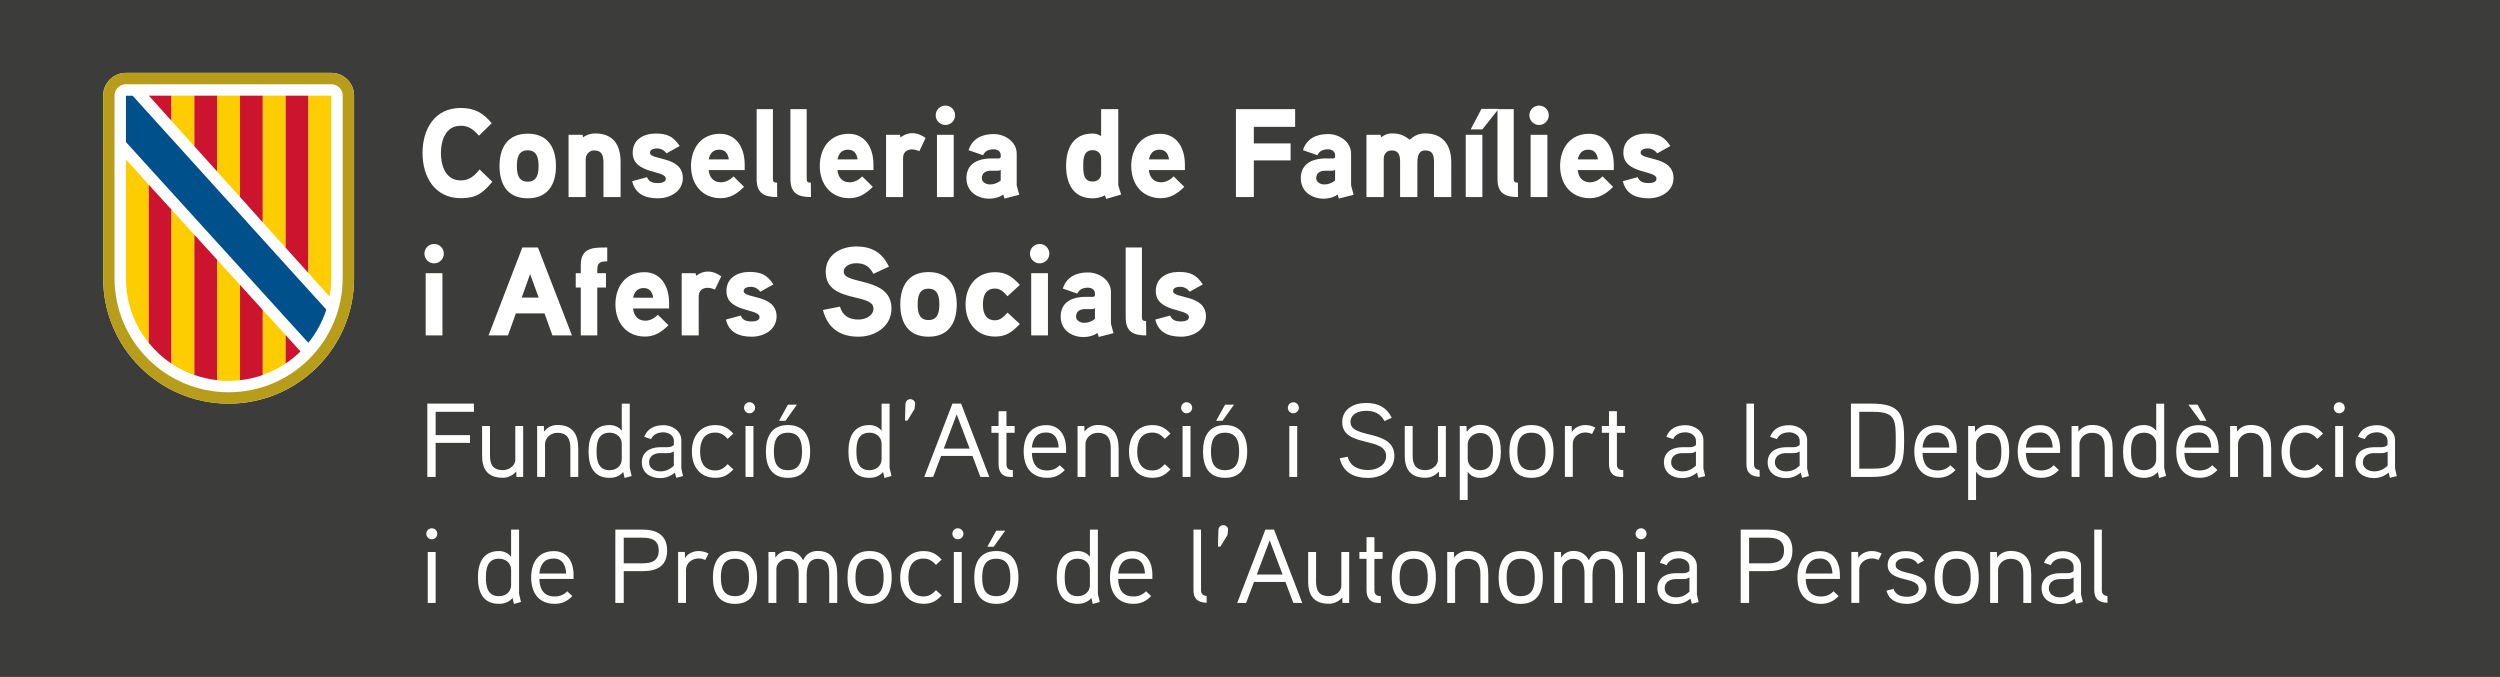
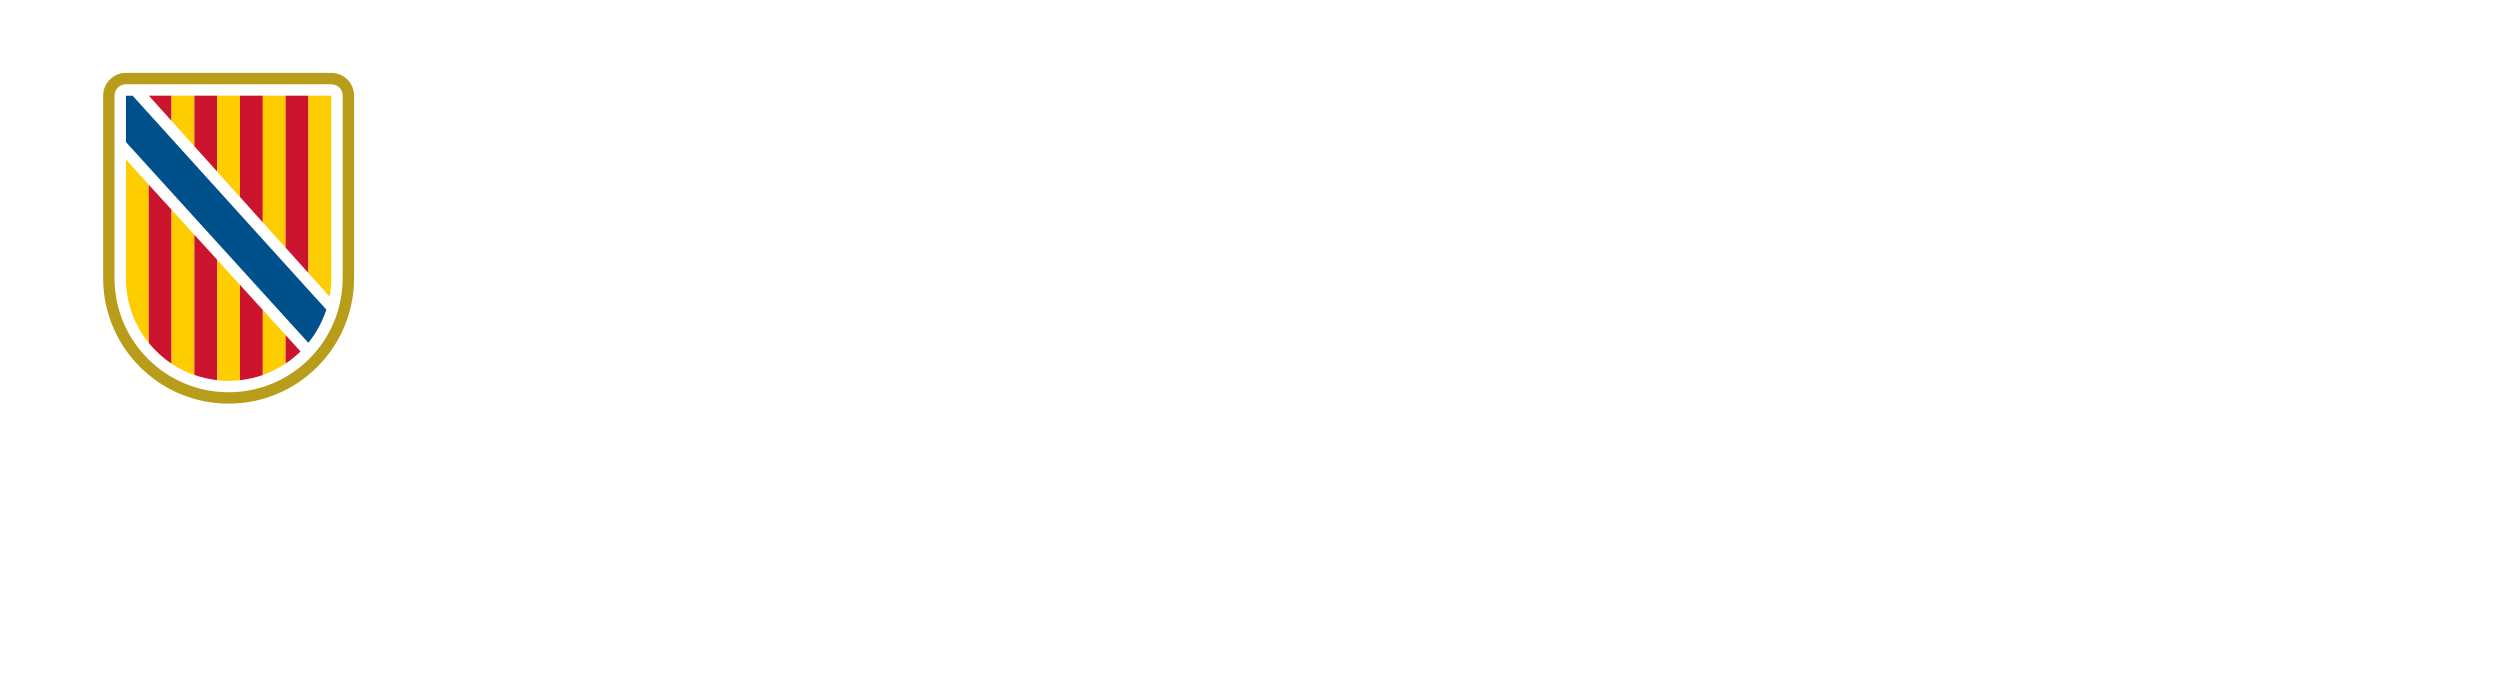
<svg xmlns="http://www.w3.org/2000/svg" version="1.1" id="Capa_1" x="0px" y="0px" viewBox="0 0 595.28 161.19" style="enable-background:new 0 0 595.28 161.19;" xml:space="preserve">
  <style type="text/css">
	.st0{fill:#B89D1B;}
	.st1{fill:#CC142E;}
	.st2{fill:#FECD00;}
	.st3{fill:#FFFFFF;}
	.st4{fill:#00508B;}
	.st5{fill:#3C3C3B;}
</style>
-   <rect class="st5" width="595.28" height="161.19" />
  <g>
    <g>
      <path class="st3" d="M78.87,17.35H29.99c-3,0-5.43,2.43-5.43,5.43v43.45c0,16.5,13.38,29.88,29.88,29.88    c16.5,0,29.87-13.38,29.87-29.88V22.78C84.31,19.78,81.88,17.35,78.87,17.35" />
      <path class="st0" d="M78.87,17.35H29.99c-3,0-5.43,2.43-5.43,5.43v43.45c0,16.5,13.37,29.88,29.87,29.88    c16.5,0,29.88-13.38,29.88-29.88V22.78C84.31,19.78,81.88,17.35,78.87,17.35 M81.59,66.24c0,15-12.16,27.16-27.16,27.16    c-15,0-27.16-12.16-27.16-27.16V22.78c0-1.5,1.22-2.72,2.72-2.72h48.89c1.5,0,2.72,1.21,2.72,2.72V66.24z" />
      <polygon class="st1" points="40.85,22.78 35.44,22.78 40.85,28.79   " />
      <polygon class="st2" points="40.85,28.22 40.85,22.78 46.28,22.78 46.28,34.83 40.85,28.79   " />
      <polygon class="st1" points="46.28,22.78 51.72,22.78 51.72,40.87 46.28,34.83   " />
      <polygon class="st2" points="51.71,22.78 57.15,22.78 57.15,46.91 51.71,40.87   " />
      <polygon class="st1" points="57.15,22.78 62.58,22.78 62.58,52.96 57.15,46.91   " />
      <polygon class="st2" points="62.58,51.3 62.58,22.78 68.01,22.78 68.01,55.37 68.01,58.98 62.58,52.96   " />
      <polygon class="st1" points="68.01,22.78 73.44,22.78 73.44,65.02 68.01,58.98   " />
      <path class="st2" d="M73.44,65.02V22.78h5.43v43.46c0,1.5-0.14,2.96-0.39,4.38L73.44,65.02z" />
      <path class="st2" d="M29.99,66.28c0,5.82,2.03,11.17,5.43,15.37V43.98l-5.43-6.01V66.28z" />
      <path class="st1" d="M35.42,43.98v37.67c1.55,1.91,3.38,3.59,5.43,4.96V49.94L35.42,43.98z" />
      <path class="st2" d="M40.85,49.94V86.6c1.68,1.12,3.5,2.04,5.43,2.72V55.9L40.85,49.94z" />
      <path class="st1" d="M46.28,89.28c1.73,0.61,3.55,1.03,5.43,1.24V61.86l-5.43-5.96V89.28z" />
      <path class="st2" d="M51.71,86.61v3.93c0.89,0.1,1.8,0.15,2.71,0.15c0.92,0,1.82-0.05,2.72-0.15v-22.7l-5.43-5.97V86.61z" />
      <path class="st1" d="M62.58,73.81l-5.43-5.97v22.69c1.88-0.21,3.7-0.63,5.43-1.24V73.81z" />
      <polygon class="st3" points="62.58,69.73 62.65,69.68 62.58,69.6   " />
      <path class="st2" d="M62.58,89.28c1.93-0.68,3.76-1.6,5.43-2.73v-6.77l-5.43-5.97V89.28z" />
      <path class="st1" d="M68.01,79.78v6.79c1.27-0.85,2.46-1.82,3.54-2.89L68.01,79.78z" />
      <path class="st4" d="M73.44,81.6c1.87-2.32,3.33-4.98,4.26-7.89l-2.87-3.15L31.58,22.79l-1.59,0v11.04    c0,0,42.34,46.61,42.35,46.61l1.08,1.18L73.44,81.6z" />
    </g>
    <g>
      <path class="st3" d="M287.15,75.34c0-5.34-7.83-4.14-7.83-6.03c0-0.87,1.11-1.02,1.74-1.02c0.87,0,1.71,0.48,2.22,1.17l3.12-1.74    c-1.5-2.28-2.94-2.97-5.73-2.97c-2.85,0-5.46,1.41-5.46,4.56c0,5.19,7.89,4.05,7.89,6.21c0,0.9-1.26,1.02-1.92,1.02    c-1.53,0-2.19-0.51-2.55-1.41l-3.54,0.96c0.72,3.09,3.15,4.08,6.15,4.08C284.09,80.17,287.15,78.55,287.15,75.34 M272.9,76.45    c-0.69,0-0.99-0.18-0.99-0.9V58.93h-3.87v16.68c0,3.36,1.8,4.26,4.89,4.26L272.9,76.45z M260.72,75.94    c-0.75,0.6-1.62,0.93-2.58,0.93c-0.81,0-1.92-0.48-1.92-1.47c0-1.29,0.96-1.77,2.07-1.8h1.68c0.3,0,0.54-0.06,0.75-0.21V75.94z     M264.53,77.08v-7.53c0-2.88-2.82-4.68-5.49-4.68c-2.85,0-5.13,1.14-5.97,3.84l3.45,1.2c0.45-1.02,1.38-1.41,2.52-1.41    c0.93,0,1.68,0.51,1.68,1.38v0.42c0,0.18-0.12,0.36-0.51,0.39c0,0-1.26-0.03-2.25,0c-3.75,0.21-5.4,2.01-5.4,4.71    c0,3.15,2.58,4.86,5.49,4.86c1.08,0,2.4-0.33,3.27-0.99l0.3,0.96l3.51-0.9L264.53,77.08z M249.53,65.05h-3.99v14.82h3.99V65.05z     M249.86,60.4c0-1.29-1.02-2.31-2.31-2.31c-1.26,0-2.31,1.02-2.31,2.31c0,1.26,1.05,2.31,2.31,2.31    C248.84,62.71,249.86,61.66,249.86,60.4 M242.84,67.84c-1.71-1.86-3.24-3.03-5.88-3.03c-4.5,0-7.05,3.39-7.05,7.68    c0,4.26,2.55,7.65,7.05,7.65c2.64,0,4.08-1.11,5.88-3l-2.94-2.7c-0.78,0.87-1.68,1.83-2.94,1.83c-2.34,0-2.91-1.83-2.91-3.78    c0-1.98,0.57-3.78,2.91-3.78c1.26,0,2.16,0.93,2.94,1.83L242.84,67.84z M223.67,72.49c0,1.86-0.36,3.72-2.58,3.72    c-2.25,0-2.58-1.86-2.58-3.72c0-1.86,0.33-3.75,2.58-3.75C223.31,68.74,223.67,70.63,223.67,72.49 M227.81,72.49    c0-4.41-1.95-7.71-6.72-7.71c-4.77,0-6.72,3.3-6.72,7.71s1.95,7.68,6.72,7.68C225.86,80.17,227.81,76.9,227.81,72.49     M212.27,73.45c0-7.65-11.37-5.55-11.37-8.73c0-1.5,1.77-2.04,2.94-2.04c2.1,0,3.18,0.78,4.14,2.52l3.69-1.71    c-1.65-3.36-4.02-4.8-7.83-4.8c-3.6,0-7.23,1.98-7.23,6.03c0,7.56,11.37,4.95,11.37,8.73c0,1.83-2.01,2.64-3.57,2.64    c-2.25,0-3.81-0.93-4.41-3.09l-4.05,0.81c1.08,4.26,4.02,6.36,8.46,6.36C208.37,80.17,212.27,77.77,212.27,73.45 M184.91,75.34    c0-5.34-7.83-4.14-7.83-6.03c0-0.87,1.11-1.02,1.74-1.02c0.87,0,1.71,0.48,2.22,1.17l3.12-1.74c-1.5-2.28-2.94-2.97-5.73-2.97    c-2.85,0-5.46,1.41-5.46,4.56c0,5.19,7.89,4.05,7.89,6.21c0,0.9-1.26,1.02-1.92,1.02c-1.53,0-2.19-0.51-2.55-1.41l-3.54,0.96    c0.72,3.09,3.15,4.08,6.15,4.08C181.85,80.17,184.91,78.55,184.91,75.34 M171.74,65.8c-1.05-0.75-2.07-1.14-3.24-1.14    c-1.56,0-2.73,1.02-2.73,1.02l-0.15-0.63h-3.3v14.82h4.05V70.6c0-1.26,0.75-2.07,2.13-2.07c0.57,0,1.17,0.18,1.74,0.42    L171.74,65.8z M150.77,70.9c0.24-1.38,1.02-2.31,2.49-2.31s2.1,0.99,2.28,2.31H150.77z M159.32,72.16c0-4.35-2.22-7.35-5.88-7.35    c-4.5,0-6.9,3.45-6.9,7.68c0,4.26,2.58,7.65,7.05,7.65c2.25,0,3.93-1.05,5.58-2.7l-2.52-2.49c-0.72,0.75-1.77,1.41-3.03,1.41    c-1.77,0-2.73-1.26-2.88-2.91h8.58V72.16z M144.59,58.93c-3.36,0-6.3-0.03-6.3,4.23v1.89h-1.2v3.42h1.2v11.4h3.93v-11.4h2.07    v-3.42h-2.07v-0.81c0-1.77,0.81-2.01,2.37-2.01V58.93z M124.22,70.87l2.01-5.61l2.04,5.61H124.22z M128.09,58.93h-3.72    l-8.04,20.94h4.62l1.89-5.25h6.81l1.89,5.25h4.65L128.09,58.93z M105.35,65.05h-3.99v14.82h3.99V65.05z M105.68,60.4    c0-1.29-1.02-2.31-2.31-2.31c-1.26,0-2.31,1.02-2.31,2.31c0,1.26,1.05,2.31,2.31,2.31C104.66,62.71,105.68,61.66,105.68,60.4" />
      <path class="st3" d="M398.48,42.39c0-5.34-7.83-4.14-7.83-6.03c0-0.87,1.11-1.02,1.74-1.02c0.87,0,1.71,0.48,2.22,1.17l3.12-1.74    c-1.5-2.28-2.94-2.97-5.73-2.97c-2.85,0-5.46,1.41-5.46,4.56c0,5.19,7.89,4.05,7.89,6.21c0,0.9-1.26,1.02-1.92,1.02    c-1.53,0-2.19-0.51-2.55-1.41l-3.54,0.96c0.72,3.09,3.15,4.08,6.15,4.08C395.42,47.22,398.48,45.6,398.48,42.39 M375.71,37.95    c0.24-1.38,1.02-2.31,2.49-2.31s2.1,0.99,2.28,2.31H375.71z M384.26,39.21c0-4.35-2.22-7.35-5.88-7.35c-4.5,0-6.9,3.45-6.9,7.68    c0,4.26,2.58,7.65,7.05,7.65c2.25,0,3.93-1.05,5.58-2.7L381.59,42c-0.72,0.75-1.77,1.41-3.03,1.41c-1.77,0-2.73-1.26-2.88-2.91    h8.58V39.21z M368.45,32.1h-3.99v14.82h3.99V32.1z M368.78,27.45c0-1.29-1.02-2.31-2.31-2.31c-1.26,0-2.31,1.02-2.31,2.31    c0,1.26,1.05,2.31,2.31,2.31C367.76,29.76,368.78,28.71,368.78,27.45 M361.43,43.5c-0.69,0-0.99-0.18-0.99-0.9V25.98h-3.87v16.68    c0,3.36,1.8,4.26,4.89,4.26L361.43,43.5z M352.76,25.92l-2.58,4.89h2.79l3.87-4.89H352.76z M352.97,32.1h-3.96v14.82h3.96V32.1z     M345.56,38.58c0-3.96-1.95-6.81-6.18-6.81c-1.56,0-2.55,0.48-3.72,1.5c-1.47-1.14-2.46-1.5-4.32-1.5c-0.93,0-1.68,0.33-2.46,0.93    l-0.15-0.6h-3.36v14.82h4.11v-9.15c0-1.08,0.72-1.95,1.86-1.95c1.8,0,2.04,1.26,2.04,2.76v8.34h4.11v-7.68    c0-1.41-0.03-3.42,1.89-3.42c1.83,0,2.07,1.26,2.07,2.76v8.34h4.11V38.58z M317.9,42.99c-0.75,0.6-1.62,0.93-2.58,0.93    c-0.81,0-1.92-0.48-1.92-1.47c0-1.29,0.96-1.77,2.07-1.8h1.68c0.3,0,0.54-0.06,0.75-0.21V42.99z M321.71,44.13V36.6    c0-2.88-2.82-4.68-5.49-4.68c-2.85,0-5.13,1.14-5.97,3.84l3.45,1.2c0.45-1.02,1.38-1.41,2.52-1.41c0.93,0,1.68,0.51,1.68,1.38    v0.42c0,0.18-0.12,0.36-0.51,0.39c0,0-1.26-0.03-2.25,0c-3.75,0.21-5.4,2.01-5.4,4.71c0,3.15,2.58,4.86,5.49,4.86    c1.08,0,2.4-0.33,3.27-0.99l0.3,0.96l3.51-0.9L321.71,44.13z M308.39,25.98h-14.1v20.94h4.26v-8.73h8.76v-4.05h-8.76v-3.93h9.84    V25.98z M273.59,37.95c0.24-1.38,1.02-2.31,2.49-2.31c1.47,0,2.1,0.99,2.28,2.31H273.59z M282.14,39.21    c0-4.35-2.22-7.35-5.88-7.35c-4.5,0-6.9,3.45-6.9,7.68c0,4.26,2.58,7.65,7.05,7.65c2.25,0,3.93-1.05,5.58-2.7L279.47,42    c-0.72,0.75-1.77,1.41-3.03,1.41c-1.77,0-2.73-1.26-2.88-2.91h8.58V39.21z M262.19,41.34c0,1.17-0.87,1.89-2.01,1.89    c-2.19,0-2.25-2.1-2.25-3.72c0-1.65,0.06-3.75,2.25-3.75c1.14,0,2.01,0.72,2.01,1.89V41.34z M266.96,46.32    c-0.06-0.21-0.69-2.13-0.69-2.22V25.98h-4.08v6.42c-0.66-0.42-1.32-0.6-2.04-0.6c-4.62,0-6.3,3.54-6.3,7.68    c0,4.14,1.65,7.74,6.3,7.74c1.02,0,2.07-0.21,2.94-0.72l0.3,0.87L266.96,46.32z M238.28,42.99c-0.75,0.6-1.62,0.93-2.58,0.93    c-0.81,0-1.92-0.48-1.92-1.47c0-1.29,0.96-1.77,2.07-1.8h1.68c0.3,0,0.54-0.06,0.75-0.21V42.99z M242.09,44.13V36.6    c0-2.88-2.82-4.68-5.49-4.68c-2.85,0-5.13,1.14-5.97,3.84l3.45,1.2c0.45-1.02,1.38-1.41,2.52-1.41c0.93,0,1.68,0.51,1.68,1.38    v0.42c0,0.18-0.12,0.36-0.51,0.39c0,0-1.26-0.03-2.25,0c-3.75,0.21-5.4,2.01-5.4,4.71c0,3.15,2.58,4.86,5.49,4.86    c1.08,0,2.4-0.33,3.27-0.99l0.3,0.96l3.51-0.9L242.09,44.13z M227.09,32.1h-3.99v14.82h3.99V32.1z M227.42,27.45    c0-1.29-1.02-2.31-2.31-2.31c-1.26,0-2.31,1.02-2.31,2.31c0,1.26,1.05,2.31,2.31,2.31C226.4,29.76,227.42,28.71,227.42,27.45     M220.4,32.85c-1.05-0.75-2.07-1.14-3.24-1.14c-1.56,0-2.73,1.02-2.73,1.02l-0.15-0.63h-3.3v14.82h4.05v-9.27    c0-1.26,0.75-2.07,2.13-2.07c0.57,0,1.17,0.18,1.74,0.42L220.4,32.85z M199.43,37.95c0.24-1.38,1.02-2.31,2.49-2.31    c1.47,0,2.1,0.99,2.28,2.31H199.43z M207.98,39.21c0-4.35-2.22-7.35-5.88-7.35c-4.5,0-6.9,3.45-6.9,7.68    c0,4.26,2.58,7.65,7.05,7.65c2.25,0,3.93-1.05,5.58-2.7L205.31,42c-0.72,0.75-1.77,1.41-3.03,1.41c-1.77,0-2.73-1.26-2.88-2.91    h8.58V39.21z M193.07,43.5c-0.69,0-0.99-0.18-0.99-0.9V25.98h-3.87v16.68c0,3.36,1.8,4.26,4.89,4.26L193.07,43.5z M185.03,43.5    c-0.69,0-0.99-0.18-0.99-0.9V25.98h-3.87v16.68c0,3.36,1.8,4.26,4.89,4.26L185.03,43.5z M168.77,37.95    c0.24-1.38,1.02-2.31,2.49-2.31s2.1,0.99,2.28,2.31H168.77z M177.32,39.21c0-4.35-2.22-7.35-5.88-7.35c-4.5,0-6.9,3.45-6.9,7.68    c0,4.26,2.58,7.65,7.05,7.65c2.25,0,3.93-1.05,5.58-2.7L174.65,42c-0.72,0.75-1.77,1.41-3.03,1.41c-1.77,0-2.73-1.26-2.88-2.91    h8.58V39.21z M162.59,42.39c0-5.34-7.83-4.14-7.83-6.03c0-0.87,1.11-1.02,1.74-1.02c0.87,0,1.71,0.48,2.22,1.17l3.12-1.74    c-1.5-2.28-2.94-2.97-5.73-2.97c-2.85,0-5.46,1.41-5.46,4.56c0,5.19,7.89,4.05,7.89,6.21c0,0.9-1.26,1.02-1.92,1.02    c-1.53,0-2.19-0.51-2.55-1.41l-3.54,0.96c0.72,3.09,3.15,4.08,6.15,4.08C159.53,47.22,162.59,45.6,162.59,42.39 M147.77,38.58    c0-4.11-1.74-6.81-6.12-6.81c-0.96,0-2.13,0.39-2.79,0.93l-0.15-0.6h-3.33v14.82h4.08v-8.97c0-1.17,0.84-2.13,2.01-2.13    c1.86,0,2.22,1.23,2.22,2.85v8.25h4.08V38.58z M128.24,39.54c0,1.86-0.36,3.72-2.58,3.72c-2.25,0-2.58-1.86-2.58-3.72    c0-1.86,0.33-3.75,2.58-3.75C127.88,35.79,128.24,37.68,128.24,39.54 M132.38,39.54c0-4.41-1.95-7.71-6.72-7.71    c-4.77,0-6.72,3.3-6.72,7.71s1.95,7.68,6.72,7.68C130.43,47.22,132.38,43.95,132.38,39.54 M114.2,40.35    c-1.23,1.53-2.46,2.61-4.5,2.61c-3.6,0-4.71-3.51-4.71-6.51s1.11-6.51,4.71-6.51c1.98,0,3.12,0.99,4.35,2.37l3.03-2.97    c-2.07-2.49-4.08-3.63-7.38-3.63c-6.24,0-9.09,5.07-9.09,10.74c0,5.64,2.91,10.74,9.12,10.74c3.66,0,5.19-1.17,7.5-3.9    L114.2,40.35z" />
      <path class="st3" d="M501.8,141.91c-1.03-0.07-1.33-0.68-1.33-1.38v-14.43h-1.8v14.43c0,2.05,1.05,2.95,3.15,3L501.8,141.91z     M493.75,140.89c-0.98,0.9-1.95,1.35-3.23,1.35c-1.25,0-2.67-0.65-2.67-2.15c0-1.55,1.3-2.18,2.6-2.2h1.85    c0.5,0,0.78-0.02,1.45-0.4V140.89z M495.52,141.54v-6.75c0-2.15-2.15-3.55-4.2-3.55c-2.2,0-3.88,0.8-4.62,2.77l1.62,0.55    c0.52-1.2,1.75-1.62,2.95-1.62c1.15,0,2.48,0.73,2.48,2v1c-0.42,0.48-1,0.53-1.55,0.55c0,0-1.5-0.02-1.88,0    c-2.6,0.07-4.2,1.4-4.2,3.6c0,2.47,1.97,3.75,4.35,3.75c1.28,0,2.4-0.38,3.53-1.3l0.33,1.22l1.62-0.4L495.52,141.54z     M483.65,136.69c0-3.32-1.38-5.5-4.92-5.5c-1.1,0-2.42,0.45-3.2,1.6l-0.05-1.35h-1.6v12.12h1.88v-7.85c0-1.33,1.25-2.65,2.9-2.65    c2.5,0,3.12,1.55,3.12,3.68v6.82h1.88V136.69z M469.25,137.51c0,2.25-0.53,4.45-3.35,4.45c-2.85,0-3.35-2.2-3.35-4.45    s0.5-4.47,3.35-4.47C468.75,133.04,469.25,135.26,469.25,137.51 M471.17,137.51c0-3.57-1.4-6.3-5.28-6.3s-5.25,2.72-5.25,6.3    c0,3.58,1.38,6.28,5.25,6.28S471.17,141.09,471.17,137.51 M458.72,140.09c0-4.55-7.35-2.9-7.35-5.55c0-1.38,1.55-1.62,2.48-1.62    c1.15,0,2.15,0.35,2.8,1.38l1.47-0.8c-1.05-1.7-2.38-2.27-4.42-2.27c-2.2,0-4.22,1.02-4.22,3.32c0,4.3,7.38,2.57,7.38,5.62    c0,1.47-1.62,1.93-2.75,1.93c-1.53,0-2.8-0.5-3.23-1.88l-1.67,0.42c0.58,2.33,2.58,3.15,4.92,3.15    C456.4,143.79,458.72,142.54,458.72,140.09 M448.05,131.81c-0.75-0.4-1.52-0.6-2.35-0.6c-1.25,0-2.6,0.57-3.22,1.67l-0.05-1.45    h-1.6v12.12h1.88v-7.9c0-1.53,1.38-2.68,3-2.68c0.55,0,1.1,0.15,1.6,0.35L448.05,131.81z M429.95,136.56    c0.2-2.15,1.2-3.57,3.38-3.57c2.15,0,2.9,1.6,3,3.57H429.95z M438.1,136.96c0-3.28-1.55-5.73-4.7-5.73c-3.78,0-5.4,2.77-5.4,6.27    c0,3.6,1.75,6.28,5.6,6.28c1.77,0,3.05-0.65,4.2-1.85l-1.22-1.15c-0.72,0.8-1.72,1.25-2.97,1.25c-2.6,0-3.58-1.73-3.65-4.18h8.15    V136.96z M424.8,131.06c0,2.53-1.75,3.07-3.82,3.07h-4.5v-6.1h4.5C423.02,128.04,424.8,128.54,424.8,131.06 M426.8,131.06    c0-3.6-2.42-4.95-5.77-4.95h-6.55v17.45h2v-7.57h4.6C424.52,135.99,426.8,134.69,426.8,131.06 M402.27,140.89    c-0.97,0.9-1.95,1.35-3.22,1.35c-1.25,0-2.67-0.65-2.67-2.15c0-1.55,1.3-2.18,2.6-2.2h1.85c0.5,0,0.78-0.02,1.45-0.4V140.89z     M404.05,141.54v-6.75c0-2.15-2.15-3.55-4.2-3.55c-2.2,0-3.88,0.8-4.62,2.77l1.62,0.55c0.53-1.2,1.75-1.62,2.95-1.62    c1.15,0,2.47,0.73,2.47,2v1c-0.42,0.48-1,0.53-1.55,0.55c0,0-1.5-0.02-1.88,0c-2.6,0.07-4.2,1.4-4.2,3.6    c0,2.47,1.98,3.75,4.35,3.75c1.27,0,2.4-0.38,3.52-1.3l0.33,1.22l1.62-0.4L404.05,141.54z M391.67,131.44h-1.88v12.12h1.88V131.44    z M392.07,127.11c0-0.75-0.6-1.32-1.32-1.32c-0.73,0-1.3,0.57-1.3,1.32c0,0.7,0.58,1.3,1.3,1.3    C391.47,128.41,392.07,127.81,392.07,127.11 M386.45,136.69c0-3.15-1.27-5.5-4.62-5.5c-1.52,0-2.75,0.62-3.5,2.2    c-0.9-1.62-2.12-2.2-3.75-2.2c-0.95,0-2.15,0.45-2.85,1.6l-0.05-1.35h-1.6v12.12h1.88v-8.1c0-1.3,1.28-2.4,2.58-2.4    c2.35,0,2.75,1.78,2.75,3.62v6.88h1.9v-6.62c0-1.72,0.33-3.88,2.65-3.88c2.35,0,2.73,1.78,2.73,3.62v6.88h1.9V136.69z     M365.45,137.51c0,2.25-0.52,4.45-3.35,4.45c-2.85,0-3.35-2.2-3.35-4.45s0.5-4.47,3.35-4.47    C364.95,133.04,365.45,135.26,365.45,137.51 M367.37,137.51c0-3.57-1.4-6.3-5.28-6.3s-5.25,2.72-5.25,6.3    c0,3.58,1.38,6.28,5.25,6.28S367.37,141.09,367.37,137.51 M354.37,136.69c0-3.32-1.38-5.5-4.92-5.5c-1.1,0-2.43,0.45-3.2,1.6    l-0.05-1.35h-1.6v12.12h1.88v-7.85c0-1.33,1.25-2.65,2.9-2.65c2.5,0,3.12,1.55,3.12,3.68v6.82h1.88V136.69z M339.97,137.51    c0,2.25-0.52,4.45-3.35,4.45c-2.85,0-3.35-2.2-3.35-4.45s0.5-4.47,3.35-4.47S339.97,135.26,339.97,137.51 M341.9,137.51    c0-3.57-1.4-6.3-5.27-6.3s-5.25,2.72-5.25,6.3c0,3.58,1.38,6.28,5.25,6.28S341.9,141.09,341.9,137.51 M329.22,131.44h-1.95v-3.52    h-1.88v3.52h-1.7v1.62h1.7v7.5c0,1.73,0.83,3,2.7,3h0.7v-1.62c-1.1-0.02-1.53-0.4-1.53-1.52v-7.35h1.95V131.44z M321.27,131.44    h-1.88v8c0,1.55-1.6,2.5-2.92,2.5c-2.5,0-3.1-1.4-3.1-3.55v-6.95h-1.88v7.05c0,3.4,1.48,5.27,4.95,5.27c1.02,0,2.2-0.4,3.17-1.47    l0.05,1.27h1.6V131.44z M299.25,136.81l3.08-8.15l3.07,8.15H299.25z M303.37,126.11h-2.07l-6.7,17.45h2.12l1.88-5h7.48l1.88,5    h2.12L303.37,126.11z M292.42,126.16c0.05-0.6-0.53-1.12-1.15-1.12s-1.12,0.52-1.15,1.15l-0.12,3.95l0.58,0.03l1.7-2.78    L292.42,126.16z M287.3,141.91c-1.02-0.07-1.32-0.68-1.32-1.38v-14.43h-1.8v14.43c0,2.05,1.05,2.95,3.15,3L287.3,141.91z     M266.25,136.56c0.2-2.15,1.2-3.57,3.38-3.57c2.15,0,2.9,1.6,3,3.57H266.25z M274.4,136.96c0-3.28-1.55-5.73-4.7-5.73    c-3.78,0-5.4,2.77-5.4,6.27c0,3.6,1.75,6.28,5.6,6.28c1.77,0,3.05-0.65,4.2-1.85l-1.23-1.15c-0.73,0.8-1.73,1.25-2.98,1.25    c-2.6,0-3.57-1.73-3.65-4.18h8.15V136.96z M259.52,139.31c0,1.65-1.32,2.65-2.9,2.65c-2.77,0-3.1-2.43-3.1-4.48    s0.33-4.45,3.12-4.45c1.58,0,2.88,1.02,2.88,2.65V139.31z M261.87,143.34c-0.02-0.08-0.45-1.9-0.45-1.93v-15.3h-1.9v6.48    c-0.73-1.03-1.95-1.38-2.88-1.38c-3.8,0-5.02,2.88-5.02,6.27c0,3.43,1.15,6.3,5,6.3c1.15,0,2.4-0.35,3.25-1.4l0.33,1.43    L261.87,143.34z M237.22,126.36l-2.12,3.82h1.52l2.73-3.82H237.22z M240.57,137.51c0,2.25-0.53,4.45-3.35,4.45    c-2.85,0-3.35-2.2-3.35-4.45s0.5-4.47,3.35-4.47S240.57,135.26,240.57,137.51 M242.5,137.51c0-3.57-1.4-6.3-5.27-6.3    s-5.25,2.72-5.25,6.3c0,3.58,1.38,6.28,5.25,6.28S242.5,141.09,242.5,137.51 M229,131.44h-1.88v12.12H229V131.44z M229.4,127.11    c0-0.75-0.6-1.32-1.33-1.32c-0.72,0-1.3,0.57-1.3,1.32c0,0.7,0.58,1.3,1.3,1.3C228.8,128.41,229.4,127.81,229.4,127.11     M224.22,133.24c-1.25-1.32-2.38-2.02-4.3-2.02c-3.7,0-5.57,2.8-5.57,6.3s1.88,6.25,5.57,6.25c1.93,0,3.02-0.65,4.3-2l-1.35-1.25    c-0.8,0.88-1.65,1.5-2.95,1.5c-2.82,0-3.62-2.22-3.62-4.5c0-2.3,0.8-4.52,3.62-4.52c1.3,0,2.15,0.62,2.95,1.5L224.22,133.24z     M210.4,137.51c0,2.25-0.52,4.45-3.35,4.45c-2.85,0-3.35-2.2-3.35-4.45s0.5-4.47,3.35-4.47S210.4,135.26,210.4,137.51     M212.32,137.51c0-3.57-1.4-6.3-5.27-6.3s-5.25,2.72-5.25,6.3c0,3.58,1.38,6.28,5.25,6.28S212.32,141.09,212.32,137.51     M199.35,136.69c0-3.15-1.28-5.5-4.62-5.5c-1.53,0-2.75,0.62-3.5,2.2c-0.9-1.62-2.12-2.2-3.75-2.2c-0.95,0-2.15,0.45-2.85,1.6    l-0.05-1.35h-1.6v12.12h1.88v-8.1c0-1.3,1.27-2.4,2.57-2.4c2.35,0,2.75,1.78,2.75,3.62v6.88h1.9v-6.62c0-1.72,0.33-3.88,2.65-3.88    c2.35,0,2.72,1.78,2.72,3.62v6.88h1.9V136.69z M178.35,137.51c0,2.25-0.53,4.45-3.35,4.45c-2.85,0-3.35-2.2-3.35-4.45    s0.5-4.47,3.35-4.47S178.35,135.26,178.35,137.51 M180.27,137.51c0-3.57-1.4-6.3-5.27-6.3s-5.25,2.72-5.25,6.3    c0,3.58,1.38,6.28,5.25,6.28S180.27,141.09,180.27,137.51 M168.7,131.81c-0.75-0.4-1.52-0.6-2.35-0.6c-1.25,0-2.6,0.57-3.23,1.67    l-0.05-1.45h-1.6v12.12h1.88v-7.9c0-1.53,1.38-2.68,3-2.68c0.55,0,1.1,0.15,1.6,0.35L168.7,131.81z M156.85,131.06    c0,2.53-1.75,3.07-3.83,3.07h-4.5v-6.1h4.5C155.07,128.04,156.85,128.54,156.85,131.06 M158.85,131.06c0-3.6-2.43-4.95-5.78-4.95    h-6.55v17.45h2v-7.57h4.6C156.57,135.99,158.85,134.69,158.85,131.06 M128.43,136.56c0.2-2.15,1.2-3.57,3.38-3.57    c2.15,0,2.9,1.6,3,3.57H128.43z M136.58,136.96c0-3.28-1.55-5.73-4.7-5.73c-3.77,0-5.4,2.77-5.4,6.27c0,3.6,1.75,6.28,5.6,6.28    c1.77,0,3.05-0.65,4.2-1.85l-1.23-1.15c-0.73,0.8-1.73,1.25-2.98,1.25c-2.6,0-3.57-1.73-3.65-4.18h8.15V136.96z M121.7,139.31    c0,1.65-1.32,2.65-2.9,2.65c-2.78,0-3.1-2.43-3.1-4.48s0.32-4.45,3.12-4.45c1.57,0,2.88,1.02,2.88,2.65V139.31z M124.05,143.34    c-0.03-0.08-0.45-1.9-0.45-1.93v-15.3h-1.9v6.48c-0.72-1.03-1.95-1.38-2.88-1.38c-3.8,0-5.02,2.88-5.02,6.27    c0,3.43,1.15,6.3,5,6.3c1.15,0,2.4-0.35,3.25-1.4l0.32,1.43L124.05,143.34z M103.73,131.44h-1.88v12.12h1.88V131.44z     M104.13,127.11c0-0.75-0.6-1.32-1.32-1.32c-0.73,0-1.3,0.57-1.3,1.32c0,0.7,0.57,1.3,1.3,1.3    C103.53,128.41,104.13,127.81,104.13,127.11" />
      <path class="st3" d="M568.52,110.89c-0.97,0.9-1.95,1.35-3.22,1.35c-1.25,0-2.67-0.65-2.67-2.15c0-1.55,1.3-2.18,2.6-2.2h1.85    c0.5,0,0.78-0.02,1.45-0.4V110.89z M570.29,111.54v-6.75c0-2.15-2.15-3.55-4.2-3.55c-2.2,0-3.88,0.8-4.62,2.77l1.62,0.55    c0.52-1.2,1.75-1.62,2.95-1.62c1.15,0,2.47,0.72,2.47,2v1c-0.42,0.47-1,0.52-1.55,0.55c0,0-1.5-0.02-1.88,0    c-2.6,0.08-4.2,1.4-4.2,3.6c0,2.48,1.98,3.75,4.35,3.75c1.27,0,2.4-0.38,3.52-1.3l0.33,1.23l1.62-0.4L570.29,111.54z     M557.92,101.44h-1.88v12.12h1.88V101.44z M558.32,97.11c0-0.75-0.6-1.33-1.33-1.33s-1.3,0.58-1.3,1.33c0,0.7,0.57,1.3,1.3,1.3    S558.32,97.81,558.32,97.11 M553.14,103.24c-1.25-1.33-2.38-2.02-4.3-2.02c-3.7,0-5.58,2.8-5.58,6.3s1.88,6.25,5.58,6.25    c1.92,0,3.03-0.65,4.3-2l-1.35-1.25c-0.8,0.88-1.65,1.5-2.95,1.5c-2.83,0-3.62-2.23-3.62-4.5c0-2.3,0.8-4.52,3.62-4.52    c1.3,0,2.15,0.62,2.95,1.5L553.14,103.24z M540.79,106.69c0-3.33-1.38-5.5-4.92-5.5c-1.1,0-2.43,0.45-3.2,1.6l-0.05-1.35h-1.6    v12.12h1.88v-7.85c0-1.33,1.25-2.65,2.9-2.65c2.5,0,3.12,1.55,3.12,3.67v6.83h1.88V106.69z M523.27,96.36h-2.17l2.78,3.83h1.5    L523.27,96.36z M520.14,106.56c0.2-2.15,1.2-3.58,3.38-3.58c2.15,0,2.9,1.6,3,3.58H520.14z M528.29,106.96    c0-3.27-1.55-5.73-4.7-5.73c-3.78,0-5.4,2.77-5.4,6.27c0,3.6,1.75,6.27,5.6,6.27c1.78,0,3.05-0.65,4.2-1.85l-1.23-1.15    c-0.73,0.8-1.73,1.25-2.98,1.25c-2.6,0-3.57-1.72-3.65-4.17h8.15V106.96z M513.42,109.31c0,1.65-1.32,2.65-2.9,2.65    c-2.77,0-3.1-2.43-3.1-4.48s0.33-4.45,3.12-4.45c1.58,0,2.87,1.03,2.87,2.65V109.31z M515.77,113.34    c-0.02-0.08-0.45-1.9-0.45-1.93v-15.3h-1.9v6.48c-0.72-1.02-1.95-1.38-2.87-1.38c-3.8,0-5.02,2.88-5.02,6.27    c0,3.42,1.15,6.3,5,6.3c1.15,0,2.4-0.35,3.25-1.4l0.33,1.43L515.77,113.34z M503.04,106.69c0-3.33-1.38-5.5-4.92-5.5    c-1.1,0-2.43,0.45-3.2,1.6l-0.05-1.35h-1.6v12.12h1.88v-7.85c0-1.33,1.25-2.65,2.9-2.65c2.5,0,3.12,1.55,3.12,3.67v6.83h1.88    V106.69z M482.39,106.56c0.2-2.15,1.2-3.58,3.38-3.58c2.15,0,2.9,1.6,3,3.58H482.39z M490.54,106.96c0-3.27-1.55-5.73-4.7-5.73    c-3.78,0-5.4,2.77-5.4,6.27c0,3.6,1.75,6.27,5.6,6.27c1.78,0,3.05-0.65,4.2-1.85l-1.23-1.15c-0.73,0.8-1.73,1.25-2.98,1.25    c-2.6,0-3.57-1.72-3.65-4.17h8.15V106.96z M476.55,107.54c0,2-0.35,4.43-3.12,4.43c-1.58,0-2.9-1.23-2.9-2.65v-3.6    c0-1.35,1.35-2.62,2.9-2.62C476.2,103.09,476.55,105.51,476.55,107.54 M478.42,107.54c0-3.38-1.17-6.38-4.98-6.38    c-1.02,0-2.35,0.45-3.15,1.7l-0.05-1.42h-1.6v17.62h1.88v-6.73c0.82,1.15,1.95,1.45,2.9,1.45    C477.22,113.79,478.42,110.91,478.42,107.54 M457.77,106.56c0.2-2.15,1.2-3.58,3.38-3.58c2.15,0,2.9,1.6,3,3.58H457.77z     M465.92,106.96c0-3.27-1.55-5.73-4.7-5.73c-3.78,0-5.4,2.77-5.4,6.27c0,3.6,1.75,6.27,5.6,6.27c1.77,0,3.05-0.65,4.2-1.85    l-1.22-1.15c-0.73,0.8-1.73,1.25-2.98,1.25c-2.6,0-3.58-1.72-3.65-4.17h8.15V106.96z M451.4,104.84c0,2.12,0.02,4-0.65,5.1    c-0.7,1.17-2.1,1.65-4.7,1.65h-3.33V98.06h3.33c2.6,0,4,0.47,4.7,1.62C451.42,100.84,451.4,102.76,451.4,104.84 M453.4,104.84    c0-6.1-0.83-8.73-7.7-8.73h-4.97v17.45h4.97C452.57,113.56,453.4,110.94,453.4,104.84 M428.52,110.89    c-0.98,0.9-1.95,1.35-3.23,1.35c-1.25,0-2.67-0.65-2.67-2.15c0-1.55,1.3-2.18,2.6-2.2h1.85c0.5,0,0.77-0.02,1.45-0.4V110.89z     M430.3,111.54v-6.75c0-2.15-2.15-3.55-4.2-3.55c-2.2,0-3.88,0.8-4.62,2.77l1.62,0.55c0.53-1.2,1.75-1.62,2.95-1.62    c1.15,0,2.48,0.72,2.48,2v1c-0.43,0.47-1,0.52-1.55,0.55c0,0-1.5-0.02-1.88,0c-2.6,0.08-4.2,1.4-4.2,3.6    c0,2.48,1.97,3.75,4.35,3.75c1.28,0,2.4-0.38,3.53-1.3l0.32,1.23l1.62-0.4L430.3,111.54z M418.97,111.91    c-1.02-0.07-1.32-0.67-1.32-1.38V96.11h-1.8v14.42c0,2.05,1.05,2.95,3.15,3L418.97,111.91z M403.82,110.89    c-0.98,0.9-1.95,1.35-3.23,1.35c-1.25,0-2.67-0.65-2.67-2.15c0-1.55,1.3-2.18,2.6-2.2h1.85c0.5,0,0.78-0.02,1.45-0.4V110.89z     M405.6,111.54v-6.75c0-2.15-2.15-3.55-4.2-3.55c-2.2,0-3.88,0.8-4.62,2.77l1.62,0.55c0.53-1.2,1.75-1.62,2.95-1.62    c1.15,0,2.48,0.72,2.48,2v1c-0.42,0.47-1,0.52-1.55,0.55c0,0-1.5-0.02-1.88,0c-2.6,0.08-4.2,1.4-4.2,3.6    c0,2.48,1.98,3.75,4.35,3.75c1.27,0,2.4-0.38,3.52-1.3l0.33,1.23l1.62-0.4L405.6,111.54z M386.95,101.44H385v-3.53h-1.88v3.53    h-1.7v1.62h1.7v7.5c0,1.72,0.83,3,2.7,3h0.7v-1.62c-1.1-0.03-1.52-0.4-1.52-1.53v-7.35h1.95V101.44z M379.85,101.81    c-0.75-0.4-1.53-0.6-2.35-0.6c-1.25,0-2.6,0.57-3.23,1.67l-0.05-1.45h-1.6v12.12h1.88v-7.9c0-1.52,1.38-2.67,3-2.67    c0.55,0,1.1,0.15,1.6,0.35L379.85,101.81z M368,107.51c0,2.25-0.52,4.45-3.35,4.45c-2.85,0-3.35-2.2-3.35-4.45s0.5-4.48,3.35-4.48    C367.5,103.04,368,105.26,368,107.51 M369.92,107.51c0-3.57-1.4-6.3-5.27-6.3s-5.25,2.73-5.25,6.3c0,3.58,1.38,6.27,5.25,6.27    S369.92,111.09,369.92,107.51 M355.5,107.54c0,2-0.35,4.43-3.12,4.43c-1.57,0-2.9-1.23-2.9-2.65v-3.6c0-1.35,1.35-2.62,2.9-2.62    C355.15,103.09,355.5,105.51,355.5,107.54 M357.37,107.54c0-3.38-1.18-6.38-4.98-6.38c-1.02,0-2.35,0.45-3.15,1.7l-0.05-1.42h-1.6    v17.62h1.88v-6.73c0.83,1.15,1.95,1.45,2.9,1.45C356.17,113.79,357.37,110.91,357.37,107.54 M344.27,101.44h-1.88v8    c0,1.55-1.6,2.5-2.92,2.5c-2.5,0-3.1-1.4-3.1-3.55v-6.95h-1.88v7.05c0,3.4,1.48,5.27,4.95,5.27c1.03,0,2.2-0.4,3.18-1.48    l0.05,1.28h1.6V101.44z M332.02,108.59c0-6.55-10.45-3.95-10.45-8.1c0-2.05,2.12-2.67,3.7-2.67c2.03,0,3.42,0.65,4.4,2.45    l1.72-0.8c-1.27-2.52-3.25-3.52-6.12-3.52s-5.67,1.42-5.67,4.55c0,6.2,10.45,3.33,10.45,8.1c0,2.3-2.33,3.32-4.25,3.32    c-2.23,0-4.3-0.77-4.9-3.17l-1.9,0.38c0.8,3.3,3.25,4.67,6.8,4.67C328.97,113.79,332.02,111.96,332.02,108.59 M308.87,101.44H307    v12.12h1.88V101.44z M309.27,97.11c0-0.75-0.6-1.33-1.32-1.33c-0.73,0-1.3,0.58-1.3,1.33c0,0.7,0.57,1.3,1.3,1.3    C308.67,98.41,309.27,97.81,309.27,97.11 M291.7,96.36l-2.12,3.83h1.52l2.73-3.83H291.7z M295.05,107.51    c0,2.25-0.52,4.45-3.35,4.45c-2.85,0-3.35-2.2-3.35-4.45s0.5-4.48,3.35-4.48C294.55,103.04,295.05,105.26,295.05,107.51     M296.97,107.51c0-3.57-1.4-6.3-5.27-6.3s-5.25,2.73-5.25,6.3c0,3.58,1.38,6.27,5.25,6.27S296.97,111.09,296.97,107.51     M283.47,101.44h-1.88v12.12h1.88V101.44z M283.87,97.11c0-0.75-0.6-1.33-1.33-1.33c-0.72,0-1.3,0.58-1.3,1.33    c0,0.7,0.58,1.3,1.3,1.3C283.27,98.41,283.87,97.81,283.87,97.11 M278.7,103.24c-1.25-1.33-2.38-2.02-4.3-2.02    c-3.7,0-5.57,2.8-5.57,6.3s1.88,6.25,5.57,6.25c1.93,0,3.02-0.65,4.3-2l-1.35-1.25c-0.8,0.88-1.65,1.5-2.95,1.5    c-2.82,0-3.62-2.23-3.62-4.5c0-2.3,0.8-4.52,3.62-4.52c1.3,0,2.15,0.62,2.95,1.5L278.7,103.24z M266.35,106.69    c0-3.33-1.38-5.5-4.92-5.5c-1.1,0-2.42,0.45-3.2,1.6l-0.05-1.35h-1.6v12.12h1.88v-7.85c0-1.33,1.25-2.65,2.9-2.65    c2.5,0,3.12,1.55,3.12,3.67v6.83h1.88V106.69z M245.7,106.56c0.2-2.15,1.2-3.58,3.38-3.58c2.15,0,2.9,1.6,3,3.58H245.7z     M253.85,106.96c0-3.27-1.55-5.73-4.7-5.73c-3.77,0-5.4,2.77-5.4,6.27c0,3.6,1.75,6.27,5.6,6.27c1.78,0,3.05-0.65,4.2-1.85    l-1.22-1.15c-0.73,0.8-1.73,1.25-2.98,1.25c-2.6,0-3.57-1.72-3.65-4.17h8.15V106.96z M241.6,101.44h-1.95v-3.53h-1.88v3.53h-1.7    v1.62h1.7v7.5c0,1.72,0.82,3,2.7,3h0.7v-1.62c-1.1-0.03-1.52-0.4-1.52-1.53v-7.35h1.95V101.44z M224.72,106.81l3.08-8.15    l3.08,8.15H224.72z M228.85,96.11h-2.07l-6.7,17.45h2.12l1.88-5h7.48l1.88,5h2.12L228.85,96.11z M217.9,96.16    c0.05-0.6-0.53-1.12-1.15-1.12s-1.12,0.53-1.15,1.15l-0.12,3.95l0.58,0.02l1.7-2.77L217.9,96.16z M209.92,109.31    c0,1.65-1.33,2.65-2.9,2.65c-2.78,0-3.1-2.43-3.1-4.48s0.32-4.45,3.12-4.45c1.57,0,2.88,1.03,2.88,2.65V109.31z M212.27,113.34    c-0.03-0.08-0.45-1.9-0.45-1.93v-15.3h-1.9v6.48c-0.73-1.02-1.95-1.38-2.88-1.38c-3.8,0-5.02,2.88-5.02,6.27    c0,3.42,1.15,6.3,5,6.3c1.15,0,2.4-0.35,3.25-1.4l0.32,1.43L212.27,113.34z M187.62,96.36l-2.12,3.83h1.53l2.72-3.83H187.62z     M190.97,107.51c0,2.25-0.52,4.45-3.35,4.45c-2.85,0-3.35-2.2-3.35-4.45s0.5-4.48,3.35-4.48    C190.47,103.04,190.97,105.26,190.97,107.51 M192.9,107.51c0-3.57-1.4-6.3-5.28-6.3s-5.25,2.73-5.25,6.3    c0,3.58,1.38,6.27,5.25,6.27S192.9,111.09,192.9,107.51 M179.4,101.44h-1.88v12.12h1.88V101.44z M179.8,97.11    c0-0.75-0.6-1.33-1.33-1.33s-1.3,0.58-1.3,1.33c0,0.7,0.57,1.3,1.3,1.3S179.8,97.81,179.8,97.11 M174.62,103.24    c-1.25-1.33-2.38-2.02-4.3-2.02c-3.7,0-5.58,2.8-5.58,6.3s1.88,6.25,5.58,6.25c1.92,0,3.02-0.65,4.3-2l-1.35-1.25    c-0.8,0.88-1.65,1.5-2.95,1.5c-2.83,0-3.62-2.23-3.62-4.5c0-2.3,0.8-4.52,3.62-4.52c1.3,0,2.15,0.62,2.95,1.5L174.62,103.24z     M160.45,110.89c-0.98,0.9-1.95,1.35-3.23,1.35c-1.25,0-2.67-0.65-2.67-2.15c0-1.55,1.3-2.18,2.6-2.2H159    c0.5,0,0.77-0.02,1.45-0.4V110.89z M162.23,111.54v-6.75c0-2.15-2.15-3.55-4.2-3.55c-2.2,0-3.88,0.8-4.62,2.77l1.62,0.55    c0.53-1.2,1.75-1.62,2.95-1.62c1.15,0,2.48,0.72,2.48,2v1c-0.43,0.47-1,0.52-1.55,0.55c0,0-1.5-0.02-1.88,0    c-2.6,0.08-4.2,1.4-4.2,3.6c0,2.48,1.98,3.75,4.35,3.75c1.27,0,2.4-0.38,3.52-1.3l0.32,1.23l1.62-0.4L162.23,111.54z     M148.05,109.31c0,1.65-1.33,2.65-2.9,2.65c-2.77,0-3.1-2.43-3.1-4.48s0.32-4.45,3.12-4.45c1.57,0,2.88,1.03,2.88,2.65V109.31z     M150.4,113.34c-0.02-0.08-0.45-1.9-0.45-1.93v-15.3h-1.9v6.48c-0.73-1.02-1.95-1.38-2.88-1.38c-3.8,0-5.03,2.88-5.03,6.27    c0,3.42,1.15,6.3,5,6.3c1.15,0,2.4-0.35,3.25-1.4l0.33,1.43L150.4,113.34z M137.68,106.69c0-3.33-1.38-5.5-4.93-5.5    c-1.1,0-2.42,0.45-3.2,1.6l-0.05-1.35h-1.6v12.12h1.88v-7.85c0-1.33,1.25-2.65,2.9-2.65c2.5,0,3.13,1.55,3.13,3.67v6.83h1.88    V106.69z M124.58,101.44h-1.88v8c0,1.55-1.6,2.5-2.93,2.5c-2.5,0-3.1-1.4-3.1-3.55v-6.95h-1.88v7.05c0,3.4,1.48,5.27,4.95,5.27    c1.03,0,2.2-0.4,3.18-1.48l0.05,1.28h1.6V101.44z M112.85,96.11h-11.1v17.45h1.98v-8.1h8.18v-1.85h-8.18v-5.55h9.12V96.11z" />
    </g>
  </g>
</svg>